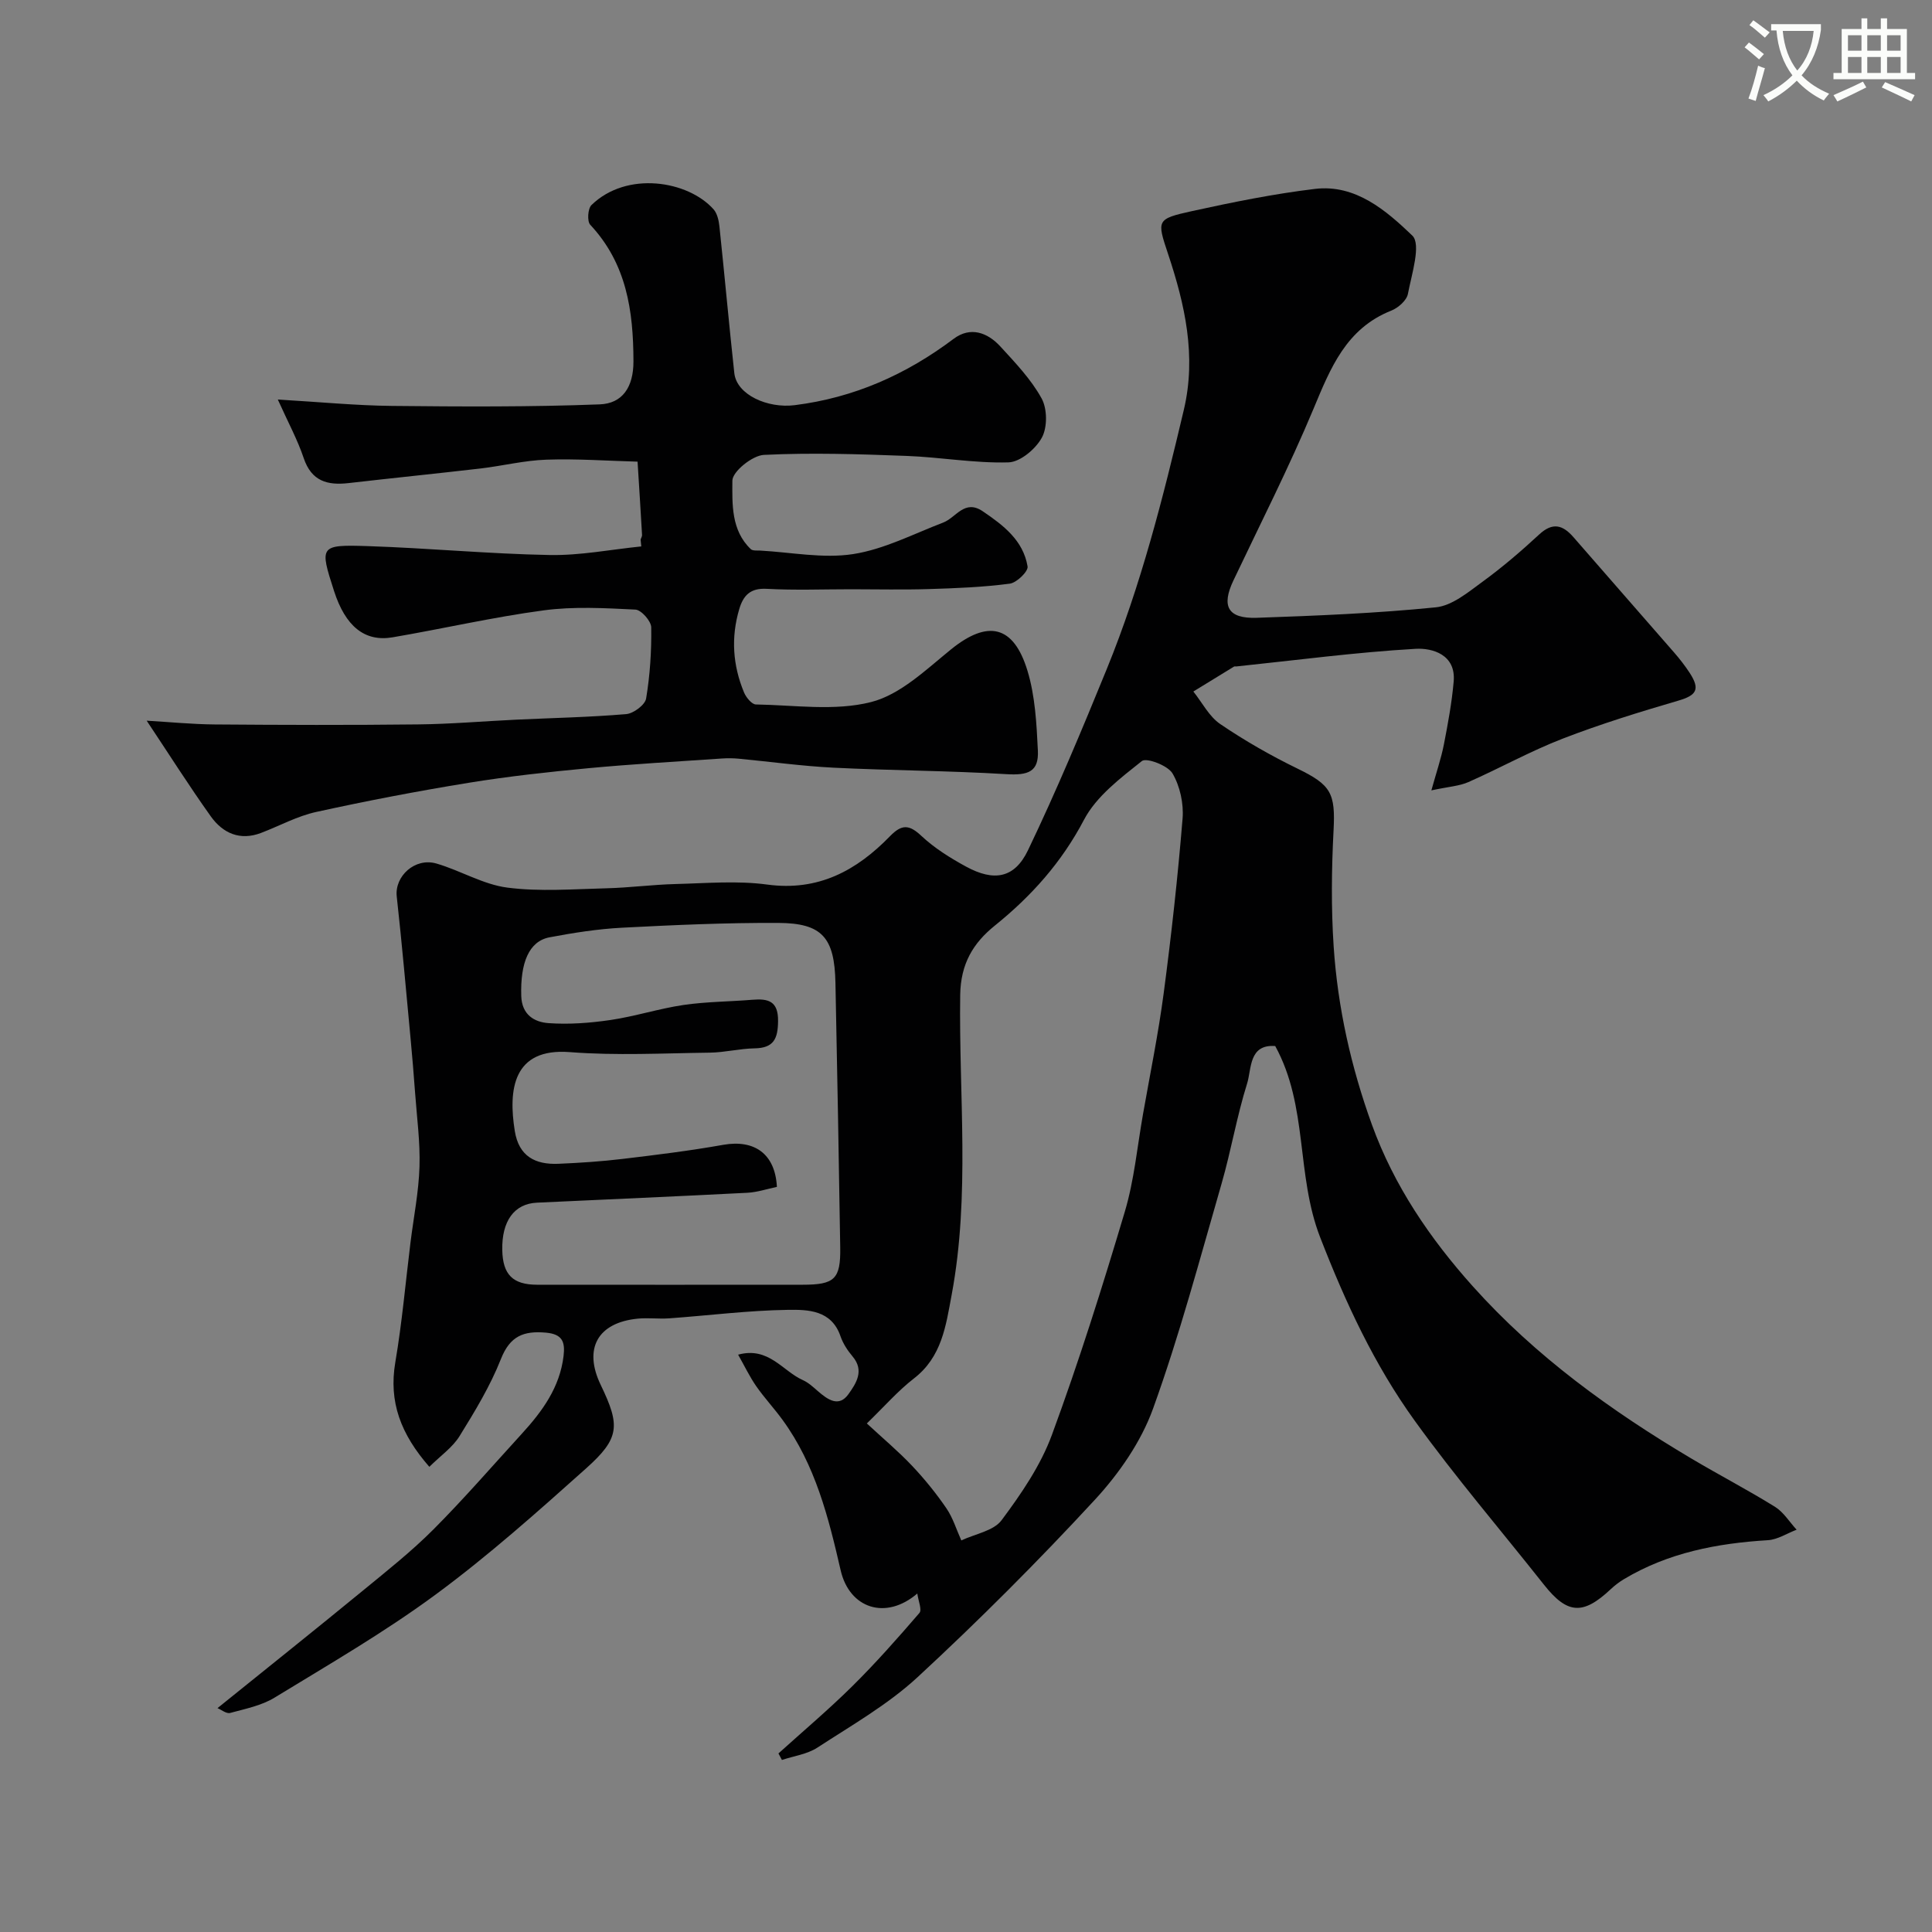
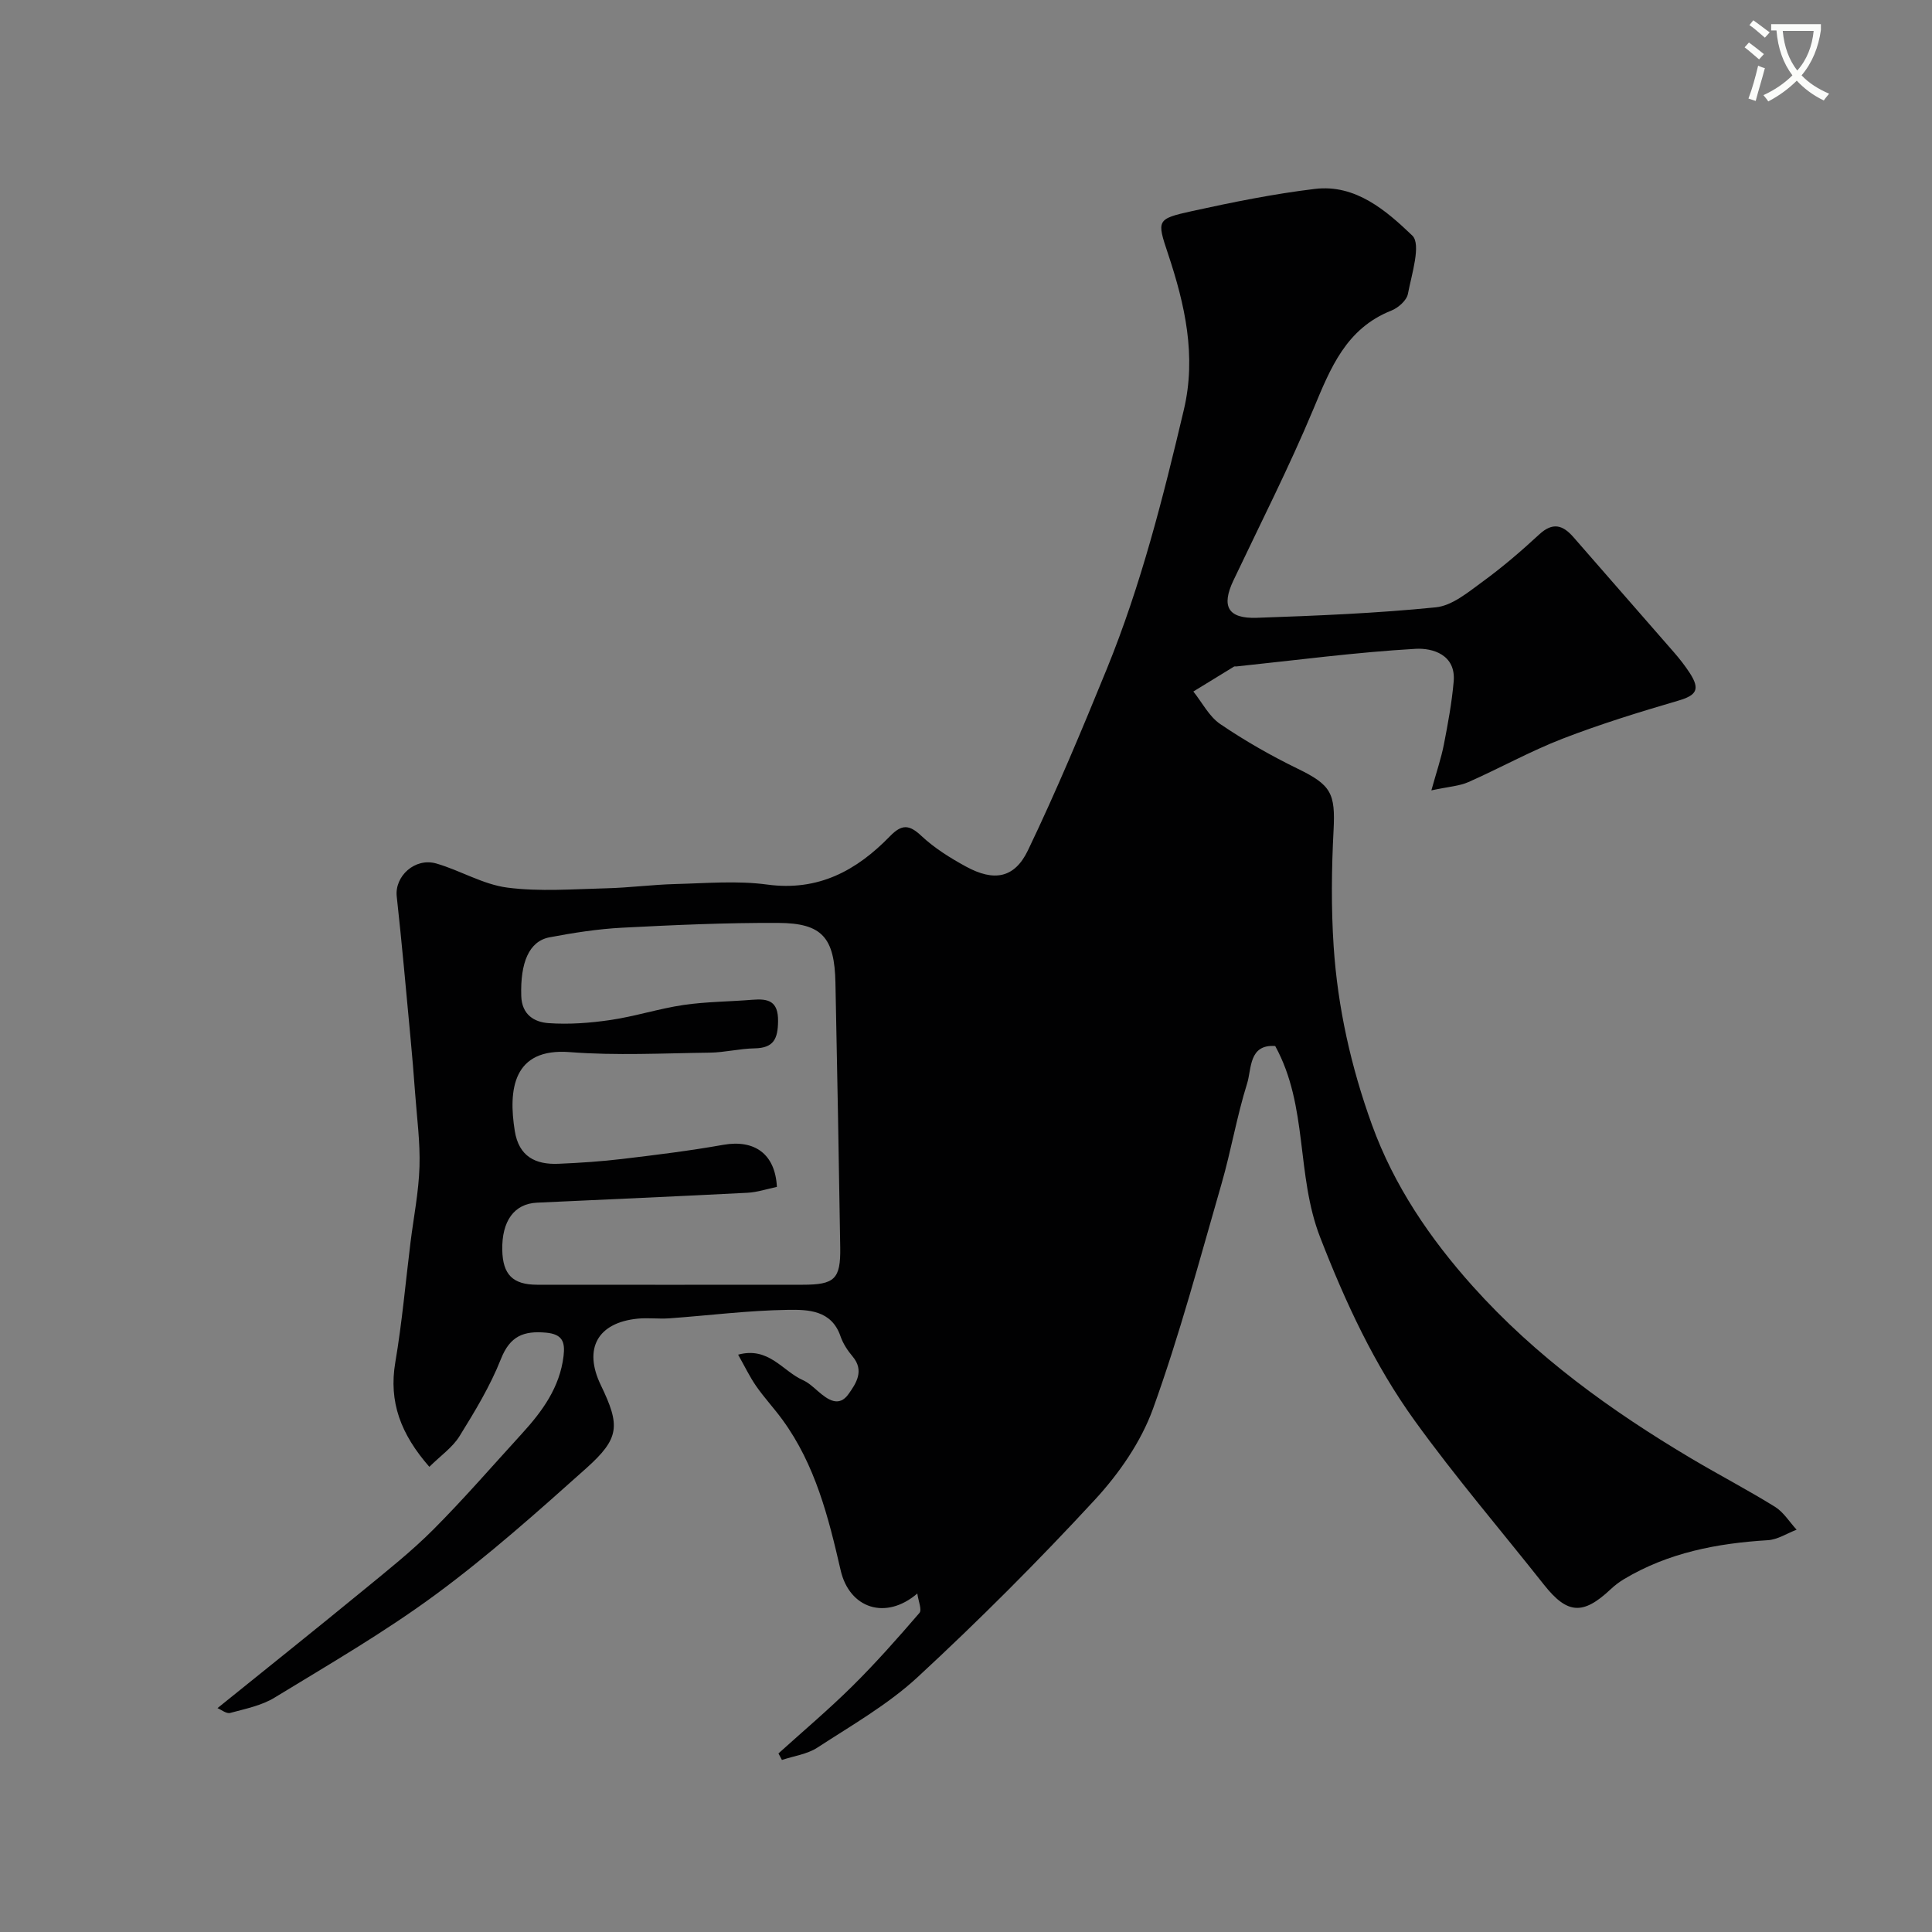
<svg xmlns="http://www.w3.org/2000/svg" enable-background="new 0 0 400 400" viewBox="0 0 400 400">
  <rect x="0" y="0" width="400" height="400" fill="#808080" stroke="none" />
  <path d="m362.1 8.8c1.1.8 2.1 1.6 3.1 2.4l-1 1.1c-1.3-1.1-2.3-2-3-2.5zm1.9 4.8c.5.2.9.4 1.4.5-.6 2.3-1.3 4.5-1.9 6.8l-1.5-.5c.8-2.1 1.4-4.3 2-6.8zm-1-9.4c1.3.9 2.4 1.8 3.4 2.5l-1 1.1c-1.4-1.2-2.4-2.1-3.2-2.6zm3.7 2.2v-1.4h10.3v1.2c-.5 3.6-1.8 6.8-4 9.4 1.5 1.6 3.4 2.8 5.7 3.8-.3.4-.7.8-1.1 1.4-2.3-1.1-4.1-2.5-5.6-4.1-1.6 1.6-3.6 3.1-5.9 4.3-.3-.5-.7-.9-1-1.3 2.4-1.1 4.4-2.5 6-4.1-1.9-2.5-3-5.6-3.3-9.3h-1.1zm8.8 0h-6.4c.3 3.3 1.3 6 3 8.2 2-2.2 3.1-5.1 3.4-8.2z" fill="#fbfcfa" />
-   <path d="m385.3 3.8h1.3v2.2h2.8v-2.2h1.3v2.2h4.1v9.1h1.7v1.3h-16.9v-1.3h1.7v-9.1h4.1v-2.2zm.4 13.1.7 1.2c-1.8.9-3.8 1.9-6 2.9-.2-.4-.5-.8-.8-1.3 2.3-1 4.3-1.9 6.1-2.8zm-3.1-6.4h2.8v-3.2h-2.8zm0 4.6h2.8v-3.3h-2.8zm4-4.6h2.8v-3.2h-2.8zm0 4.6h2.8v-3.3h-2.8zm3.7 1.9c2.1.9 4.1 1.8 6.1 2.7l-.7 1.3c-2.2-1.1-4.2-2-6.1-2.9zm3.2-9.7h-2.8v3.2h2.8zm-2.8 7.8h2.8v-3.3h-2.8z" fill="#fbfcfa" />
  <g fill="#010102">
-     <path d="m45.03 353.65c10.45-8.43 20.36-16.34 30.16-24.38 4.96-4.07 10.02-8.08 14.54-12.61 6.34-6.36 12.24-13.18 18.3-19.81 4.24-4.64 7.87-9.59 8.65-16.11.34-2.89-.21-4.52-3.65-4.83-4.63-.41-7.44.7-9.32 5.46-2.21 5.59-5.39 10.84-8.57 15.97-1.43 2.32-3.88 4.01-6.25 6.35-5.91-6.77-8.45-13.42-7.04-21.68 1.4-8.23 2.12-16.57 3.15-24.86.65-5.2 1.69-10.38 1.85-15.6.16-5.08-.54-10.19-.91-15.29-.27-3.77-.59-7.54-.94-11.3-.92-9.79-1.78-19.59-2.86-29.36-.46-4.18 3.76-8.1 8.2-6.82 4.98 1.44 9.67 4.34 14.7 4.99 6.74.87 13.68.31 20.53.14 4.77-.12 9.53-.76 14.31-.88 6.33-.16 12.76-.73 18.97.11 10.58 1.43 18.5-2.9 25.41-10.01 2.43-2.5 3.96-2.46 6.51-.06 2.7 2.53 5.96 4.56 9.24 6.35 5.77 3.14 10.03 2.44 12.82-3.38 5.9-12.3 11.17-24.92 16.33-37.56 7.07-17.33 11.65-35.45 15.94-53.63 2.64-11.16.23-21.8-3.28-32.32-2.32-6.95-2.39-7.2 4.96-8.82 8.42-1.85 16.92-3.57 25.47-4.6 8.43-1.01 14.77 4.51 20.15 9.66 1.88 1.8-.13 8-.91 12.09-.26 1.35-2.02 2.89-3.44 3.45-9.37 3.72-12.59 11.91-16.12 20.37-5.03 12.04-10.97 23.71-16.57 35.51-2.53 5.33-1.16 7.92 4.83 7.72 12.38-.43 24.77-.93 37.08-2.17 3.39-.34 6.71-3.14 9.7-5.32 4.1-2.99 7.98-6.32 11.71-9.77 2.8-2.59 4.89-1.97 7.11.59 6.91 7.96 13.88 15.87 20.79 23.82 1.18 1.35 2.29 2.78 3.27 4.28 2.2 3.41 1.38 4.62-2.37 5.72-8.07 2.36-16.13 4.85-23.97 7.88-6.66 2.58-12.95 6.09-19.49 8.98-1.87.83-4.06.94-7.67 1.72 1.08-3.88 2.03-6.65 2.59-9.5.84-4.32 1.65-8.68 2.03-13.06.48-5.57-4.41-6.94-7.86-6.75-12.4.71-24.75 2.36-37.13 3.65-.17.02-.37-.04-.49.03-2.81 1.71-5.61 3.43-8.42 5.16 1.83 2.29 3.26 5.17 5.57 6.74 5.08 3.45 10.47 6.53 15.99 9.22 6.96 3.38 7.87 5.08 7.47 12.78-.42 8-.51 16.07.02 24.06.84 12.63 3.6 24.95 7.92 36.88 4.58 12.65 12.02 23.57 20.9 33.48 13 14.51 28.65 25.79 45.32 35.69 5.7 3.38 11.59 6.45 17.22 9.94 1.79 1.11 3.01 3.14 4.49 4.75-1.98.75-3.93 2.05-5.95 2.17-10.52.64-20.63 2.58-29.8 8.07-.97.58-1.9 1.29-2.73 2.07-5.75 5.41-8.99 5.19-13.81-.9-8.94-11.3-18.34-22.28-26.76-33.95-8.38-11.61-14.32-24.42-19.59-37.98-5.05-12.99-2.45-27.11-9.31-39.62-5.51-.4-4.87 4.74-5.82 7.76-2.13 6.79-3.31 13.87-5.28 20.71-4.51 15.61-8.69 31.36-14.2 46.62-2.48 6.86-7.03 13.42-12.03 18.84-11.73 12.7-23.98 24.96-36.67 36.7-6.17 5.71-13.69 10-20.8 14.63-2.11 1.37-4.87 1.73-7.33 2.55-.24-.45-.48-.9-.72-1.35 5.12-4.63 10.4-9.08 15.3-13.93 4.87-4.82 9.42-9.97 13.89-15.16.56-.65-.23-2.46-.44-4.02-6.54 5.6-14.05 3.09-15.87-4.8-2.52-10.97-5.25-21.85-12.04-31.16-1.73-2.38-3.76-4.55-5.44-6.96-1.35-1.94-2.38-4.11-3.75-6.53 6.33-1.73 9.21 3.41 13.41 5.27 1.16.52 2.16 1.46 3.14 2.31 2.01 1.74 4.32 3.39 6.31.57 1.54-2.17 3.34-4.83.84-7.78-1.04-1.23-1.98-2.67-2.5-4.17-1.86-5.46-6.75-5.54-10.91-5.48-8.2.12-16.38 1.17-24.57 1.76-2.16.15-4.35-.15-6.49.06-8.33.82-11.3 6.21-7.67 13.74 4.06 8.42 3.95 11.02-3.05 17.28-10.1 9.03-20.26 18.09-31.14 26.11-10.6 7.81-22.08 14.46-33.35 21.34-2.7 1.65-6.04 2.31-9.16 3.16-.79.23-1.84-.65-2.65-.99zm134.44-58.94c3.31 3.07 6.5 5.74 9.34 8.74 2.59 2.74 4.99 5.7 7.12 8.81 1.37 2 2.09 4.43 3.1 6.67 2.84-1.35 6.68-1.96 8.34-4.19 4.07-5.46 8.08-11.32 10.41-17.65 5.6-15.2 10.47-30.69 15.1-46.22 1.94-6.51 2.57-13.42 3.76-20.16 1.47-8.35 3.18-16.68 4.29-25.08 1.59-12.02 2.92-24.08 3.91-36.16.25-3.09-.53-6.71-2.09-9.35-.97-1.64-5.39-3.31-6.34-2.55-4.44 3.54-9.42 7.29-11.97 12.14-4.64 8.83-10.88 15.81-18.5 21.95-4.46 3.6-7.04 7.87-7.14 14.31-.3 20.68 2.08 41.46-1.76 62.06-1.21 6.48-2.03 12.9-7.84 17.38-3.27 2.53-6.04 5.72-9.73 9.3zm-18.62-48.98c-1.99.41-4.03 1.11-6.1 1.22-14.52.75-29.05 1.37-43.58 2.05-4.71.22-7.3 3.8-7.18 9.81.1 5.07 2.17 7.17 7.2 7.18 18.33.02 36.66.01 54.98 0 6.63 0 7.89-1.16 7.79-7.71-.28-18.26-.62-36.52-.99-54.79-.19-9.38-2.74-12.37-11.85-12.41-10.76-.05-21.54.43-32.29.99-5.04.26-10.08 1.05-15.05 1.99-4.27.81-6.07 5.26-5.86 12.14.12 3.91 2.71 5.42 5.66 5.63 4.24.3 8.59-.03 12.82-.65 5.08-.75 10.03-2.36 15.11-3.11 4.71-.69 9.52-.69 14.27-1.08 3.28-.27 5.36.26 5.31 4.43-.04 3.64-.89 5.56-4.85 5.63-3.1.05-6.18.85-9.28.89-9.66.12-19.37.64-28.98-.11-11.81-.92-12.76 7.82-11.4 16.33.85 5.28 4.27 6.99 9.04 6.79 4.44-.19 8.88-.48 13.29-1.01 6.97-.83 13.94-1.69 20.85-2.92 6.46-1.13 10.73 1.88 11.09 8.71z" />
-     <path d="m30.37 149.21c4.66.27 9.36.74 14.07.78 14.04.11 28.07.15 42.11-.01 6.77-.07 13.54-.66 20.3-.98 7.6-.36 15.22-.51 22.79-1.15 1.52-.13 3.91-1.91 4.13-3.22.81-4.85 1.13-9.83 1.06-14.75-.02-1.3-2.07-3.61-3.27-3.67-6.33-.31-12.77-.68-19.01.16-10.48 1.4-20.83 3.8-31.27 5.58-5.81.99-9.77-2.31-12.12-9.59-3.02-9.36-3.01-9.62 7.04-9.29 12.54.41 25.06 1.61 37.6 1.84 6.31.12 12.65-1.14 18.97-1.78-.05-.48-.09-.95-.14-1.43.1-.31.31-.63.3-.93-.29-5.06-.61-10.13-.93-15.19-6.29-.17-12.59-.63-18.86-.41-4.55.15-9.06 1.28-13.61 1.82-9.12 1.06-18.25 1.98-27.37 3.03-4.38.5-7.67-.39-9.28-5.17-1.28-3.82-3.24-7.41-5.36-12.13 8.6.5 16.1 1.24 23.6 1.32 14.35.15 28.72.23 43.06-.32 4.63-.18 6.98-3.49 6.97-8.91-.02-10.5-1.43-20.23-8.95-28.28-.67-.71-.5-3.33.25-4.07 7.33-7.14 19.99-5.06 25.28.87.77.87 1.09 2.33 1.22 3.55 1.07 10.12 1.98 20.25 3.08 30.36.49 4.51 6.91 7.34 12.47 6.65 12.32-1.54 23.1-6.34 32.94-13.74 3.46-2.6 7-1.33 9.67 1.58 3.1 3.38 6.36 6.79 8.54 10.75 1.19 2.16 1.22 5.98.06 8.12-1.28 2.36-4.49 5.06-6.92 5.13-7.03.2-14.09-1.08-21.15-1.34-9.83-.37-19.69-.69-29.49-.21-2.38.12-6.52 3.46-6.52 5.34-.02 4.82-.28 10.27 3.81 14.17.39.37 1.27.27 1.93.3 6.43.35 13.02 1.69 19.25.73 6.41-.99 12.49-4.17 18.66-6.53 2.67-1.02 4.41-4.89 8.18-2.34 4.28 2.9 8.39 6.03 9.29 11.43.17 1.01-2.25 3.37-3.68 3.56-5.53.73-11.15.95-16.74 1.12-5.36.17-10.74.04-16.11.04-5.83 0-11.68.23-17.49-.09-3.39-.19-4.84 1.38-5.67 4.18-1.75 5.88-1.35 11.67.99 17.29.43 1.02 1.6 2.46 2.45 2.47 7.99.13 16.34 1.42 23.86-.5 6.05-1.54 11.37-6.71 16.51-10.88 7.58-6.15 12.97-5.11 15.86 4.41 1.59 5.24 1.88 10.95 2.15 16.49.22 4.42-1.98 5.19-6.56 4.91-11.91-.72-23.85-.75-35.77-1.34-6.55-.33-13.07-1.24-19.6-1.86-1.16-.11-2.34-.12-3.49-.04-9.19.63-18.39 1.14-27.56 2-8.31.78-16.63 1.69-24.87 3.03-10.58 1.72-21.11 3.74-31.58 6.04-3.92.86-7.58 2.88-11.38 4.33-4.38 1.68-7.93.07-10.42-3.41-4.52-6.34-8.69-12.93-13.28-19.82z" />
+     <path d="m45.03 353.65c10.45-8.43 20.36-16.34 30.16-24.38 4.96-4.07 10.02-8.08 14.54-12.61 6.34-6.36 12.24-13.18 18.3-19.81 4.24-4.64 7.87-9.59 8.65-16.11.34-2.89-.21-4.52-3.65-4.83-4.63-.41-7.44.7-9.32 5.46-2.21 5.59-5.39 10.84-8.57 15.97-1.43 2.32-3.88 4.01-6.25 6.35-5.91-6.77-8.45-13.42-7.04-21.68 1.4-8.23 2.12-16.57 3.15-24.86.65-5.2 1.69-10.38 1.85-15.6.16-5.08-.54-10.19-.91-15.29-.27-3.77-.59-7.54-.94-11.3-.92-9.79-1.78-19.59-2.86-29.36-.46-4.18 3.76-8.1 8.2-6.82 4.98 1.44 9.67 4.34 14.7 4.99 6.74.87 13.68.31 20.53.14 4.77-.12 9.53-.76 14.31-.88 6.33-.16 12.76-.73 18.97.11 10.58 1.43 18.5-2.9 25.41-10.01 2.43-2.5 3.96-2.46 6.51-.06 2.7 2.53 5.96 4.56 9.24 6.35 5.77 3.14 10.03 2.44 12.82-3.38 5.9-12.3 11.17-24.92 16.33-37.56 7.07-17.33 11.65-35.45 15.94-53.63 2.64-11.16.23-21.8-3.28-32.32-2.32-6.95-2.39-7.2 4.96-8.82 8.42-1.85 16.92-3.57 25.47-4.6 8.43-1.01 14.77 4.51 20.15 9.66 1.88 1.8-.13 8-.91 12.09-.26 1.35-2.02 2.89-3.44 3.45-9.37 3.72-12.59 11.91-16.12 20.37-5.03 12.04-10.97 23.71-16.57 35.51-2.53 5.33-1.16 7.92 4.83 7.72 12.38-.43 24.77-.93 37.08-2.17 3.39-.34 6.71-3.14 9.7-5.32 4.1-2.99 7.98-6.32 11.71-9.77 2.8-2.59 4.89-1.97 7.11.59 6.91 7.96 13.88 15.87 20.79 23.82 1.18 1.35 2.29 2.78 3.27 4.28 2.2 3.41 1.38 4.62-2.37 5.72-8.07 2.36-16.13 4.85-23.97 7.88-6.66 2.58-12.95 6.09-19.49 8.98-1.87.83-4.06.94-7.67 1.72 1.08-3.88 2.03-6.65 2.59-9.5.84-4.32 1.65-8.68 2.03-13.06.48-5.57-4.41-6.94-7.86-6.75-12.4.71-24.75 2.36-37.13 3.65-.17.02-.37-.04-.49.03-2.81 1.71-5.61 3.43-8.42 5.16 1.83 2.29 3.26 5.17 5.57 6.74 5.08 3.45 10.47 6.53 15.99 9.22 6.96 3.38 7.87 5.08 7.47 12.78-.42 8-.51 16.07.02 24.06.84 12.63 3.6 24.95 7.92 36.88 4.58 12.65 12.02 23.57 20.9 33.48 13 14.51 28.65 25.79 45.32 35.69 5.7 3.38 11.59 6.45 17.22 9.94 1.79 1.11 3.01 3.14 4.49 4.75-1.98.75-3.93 2.05-5.95 2.17-10.52.64-20.63 2.58-29.8 8.07-.97.58-1.9 1.29-2.73 2.07-5.75 5.41-8.99 5.19-13.81-.9-8.94-11.3-18.34-22.28-26.76-33.95-8.38-11.61-14.32-24.42-19.59-37.98-5.05-12.99-2.45-27.11-9.31-39.62-5.51-.4-4.87 4.74-5.82 7.76-2.13 6.79-3.31 13.87-5.28 20.71-4.51 15.61-8.69 31.36-14.2 46.62-2.48 6.86-7.03 13.42-12.03 18.84-11.73 12.7-23.98 24.96-36.67 36.7-6.17 5.71-13.69 10-20.8 14.63-2.11 1.37-4.87 1.73-7.33 2.55-.24-.45-.48-.9-.72-1.35 5.12-4.63 10.4-9.08 15.3-13.93 4.87-4.82 9.42-9.97 13.89-15.16.56-.65-.23-2.46-.44-4.02-6.54 5.6-14.05 3.09-15.87-4.8-2.52-10.97-5.25-21.85-12.04-31.16-1.73-2.38-3.76-4.55-5.44-6.96-1.35-1.94-2.38-4.11-3.75-6.53 6.33-1.73 9.21 3.41 13.41 5.27 1.16.52 2.16 1.46 3.14 2.31 2.01 1.74 4.32 3.39 6.31.57 1.54-2.17 3.34-4.83.84-7.78-1.04-1.23-1.98-2.67-2.5-4.17-1.86-5.46-6.75-5.54-10.91-5.48-8.2.12-16.38 1.17-24.57 1.76-2.16.15-4.35-.15-6.49.06-8.33.82-11.3 6.21-7.67 13.74 4.06 8.42 3.95 11.02-3.05 17.28-10.1 9.03-20.26 18.09-31.14 26.11-10.6 7.81-22.08 14.46-33.35 21.34-2.7 1.65-6.04 2.31-9.16 3.16-.79.23-1.84-.65-2.65-.99zm134.44-58.94zm-18.62-48.98c-1.99.41-4.03 1.11-6.1 1.22-14.52.75-29.05 1.37-43.58 2.05-4.71.22-7.3 3.8-7.18 9.81.1 5.07 2.17 7.17 7.2 7.18 18.33.02 36.66.01 54.98 0 6.63 0 7.89-1.16 7.79-7.71-.28-18.26-.62-36.52-.99-54.79-.19-9.38-2.74-12.37-11.85-12.41-10.76-.05-21.54.43-32.29.99-5.04.26-10.08 1.05-15.05 1.99-4.27.81-6.07 5.26-5.86 12.14.12 3.91 2.71 5.42 5.66 5.63 4.24.3 8.59-.03 12.82-.65 5.08-.75 10.03-2.36 15.11-3.11 4.71-.69 9.52-.69 14.27-1.08 3.28-.27 5.36.26 5.31 4.43-.04 3.64-.89 5.56-4.85 5.63-3.1.05-6.18.85-9.28.89-9.66.12-19.37.64-28.98-.11-11.81-.92-12.76 7.82-11.4 16.33.85 5.28 4.27 6.99 9.04 6.79 4.44-.19 8.88-.48 13.29-1.01 6.97-.83 13.94-1.69 20.85-2.92 6.46-1.13 10.73 1.88 11.09 8.71z" />
  </g>
</svg>